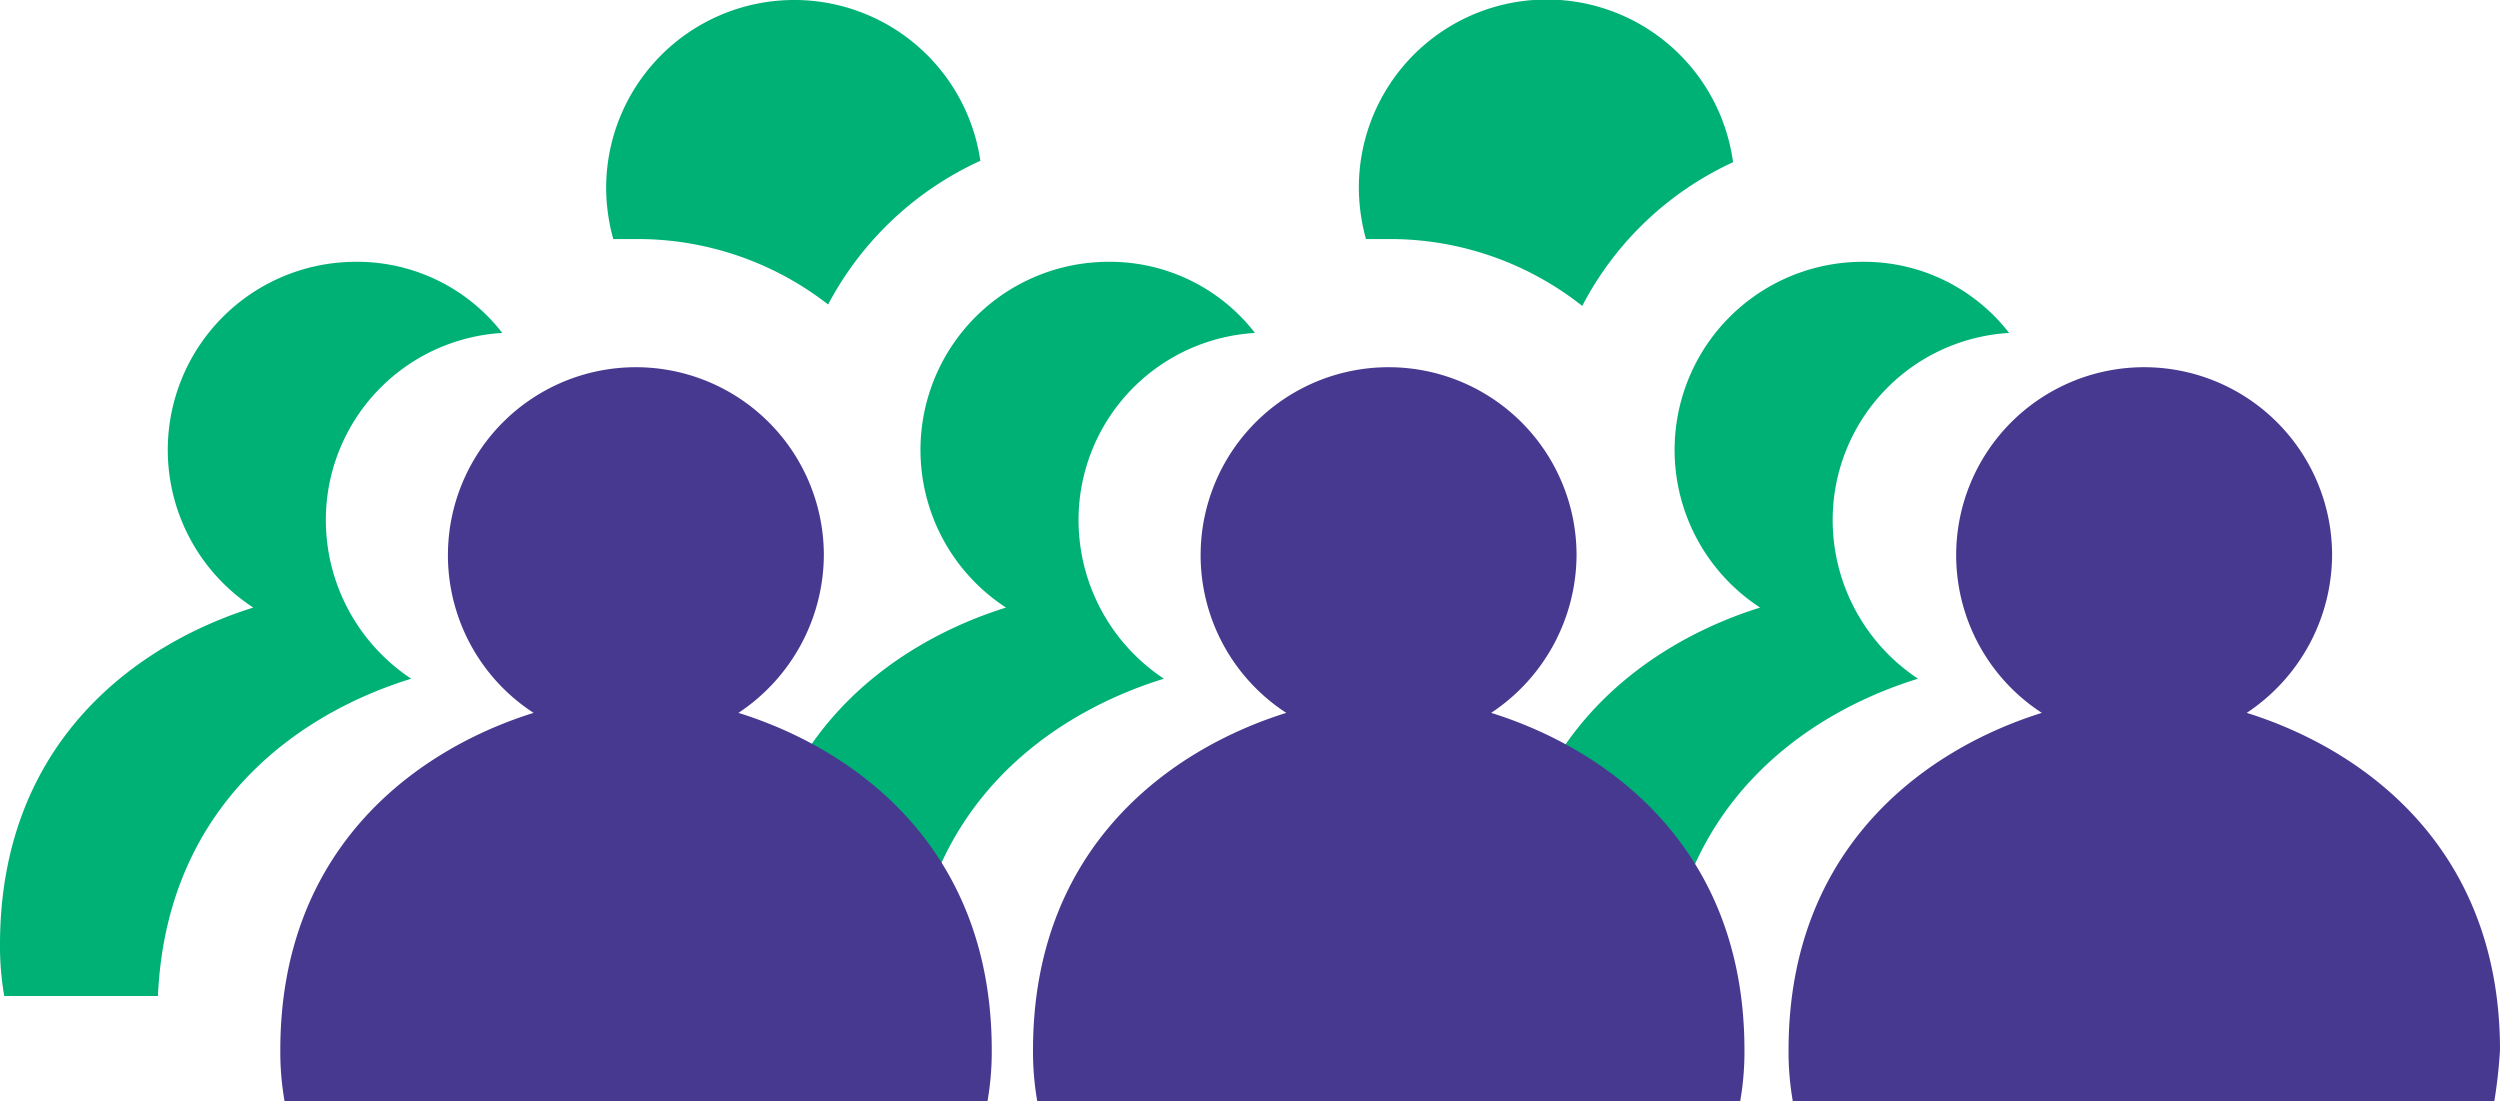
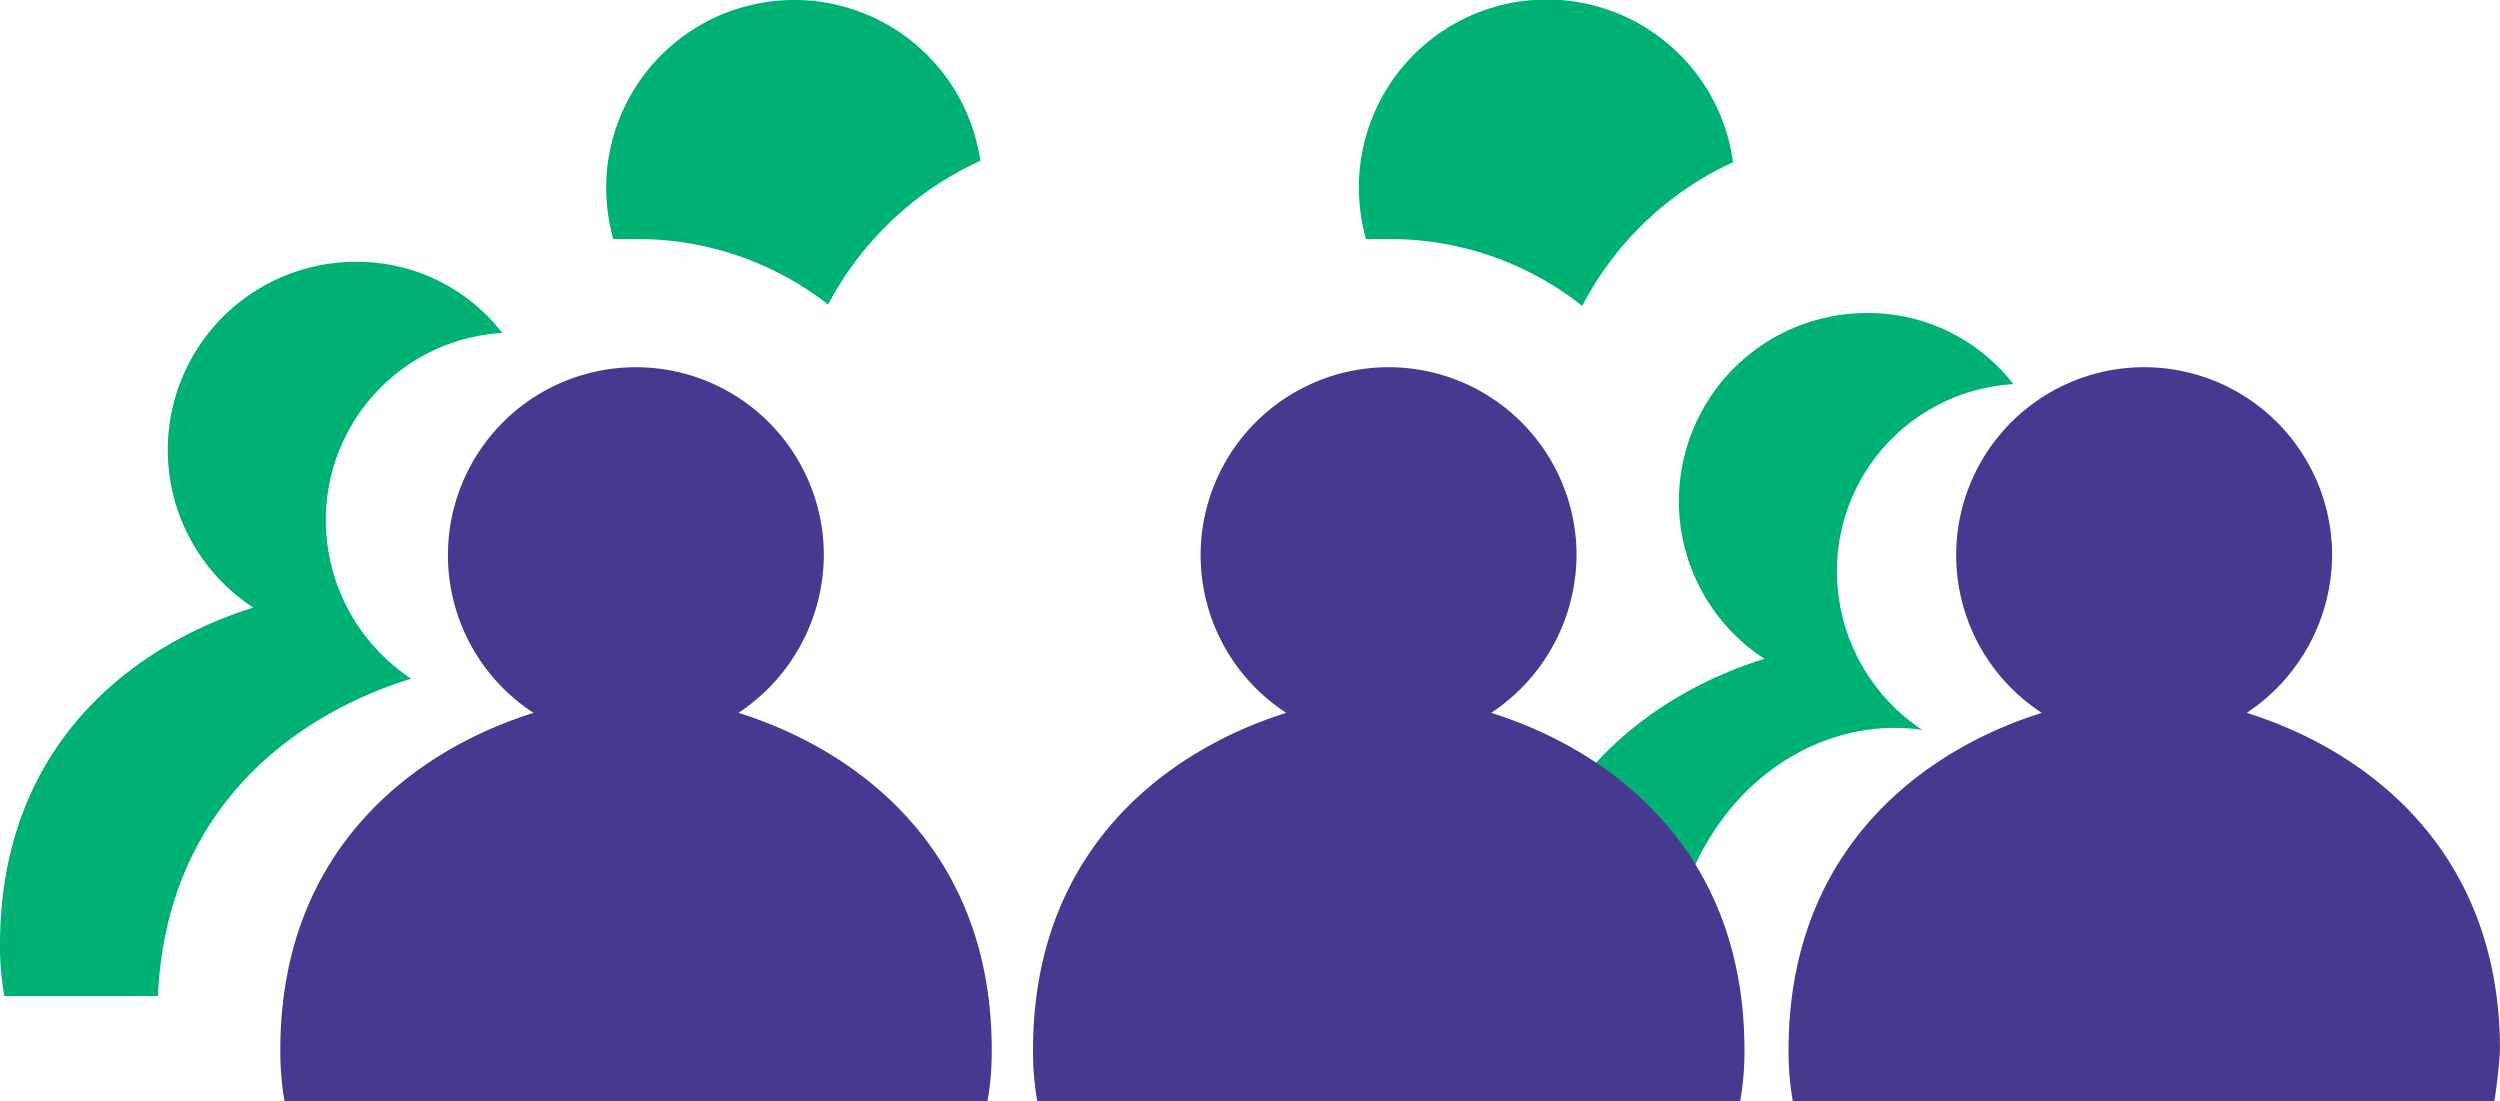
<svg xmlns="http://www.w3.org/2000/svg" viewBox="0 0 175.7 77.4">
  <defs>
    <style>.cls-1{fill:#00b176;}.cls-2{fill:#473990;}</style>
  </defs>
  <g id="Capa_2" data-name="Capa 2">
    <g id="Capa_1-2" data-name="Capa 1">
-       <path class="cls-1" d="M117,70H106.2a20.16,20.16,0,0,1-.3-3.6c0-14.4,9.8-21.2,17.8-23.7a13.22,13.22,0,0,1,7.2-24.3,12.89,12.89,0,0,1,10.3,5,13.17,13.17,0,0,0-12.4,13.2,13.38,13.38,0,0,0,6,11.1C127,50.1,117.6,56.5,117,70Z" />
-       <path class="cls-1" d="M64,70H53.2a20.16,20.16,0,0,1-.3-3.6c0-14.4,9.8-21.2,17.8-23.7a13.22,13.22,0,0,1,7.2-24.3,12.89,12.89,0,0,1,10.3,5A13.17,13.17,0,0,0,75.8,36.6a13.38,13.38,0,0,0,6,11.1C74,50.1,64.6,56.5,64,70Z" />
+       <path class="cls-1" d="M117,70H106.2c0-14.4,9.8-21.2,17.8-23.7a13.22,13.22,0,0,1,7.2-24.3,12.89,12.89,0,0,1,10.3,5,13.17,13.17,0,0,0-12.4,13.2,13.38,13.38,0,0,0,6,11.1C127,50.1,117.6,56.5,117,70Z" />
      <path class="cls-1" d="M11.1,70H.3A20.16,20.16,0,0,1,0,66.4C0,52,9.8,45.2,17.8,42.7A13.22,13.22,0,0,1,25,18.4a12.89,12.89,0,0,1,10.3,5A13.17,13.17,0,0,0,22.9,36.6a13.38,13.38,0,0,0,6,11.1C21.1,50.1,11.7,56.5,11.1,70Z" />
      <path class="cls-2" d="M122.3,77.4H72.9a20.16,20.16,0,0,1-.3-3.6c0-14.4,9.8-21.2,17.8-23.7A13.21,13.21,0,1,1,110.8,39a13.38,13.38,0,0,1-6,11.1c8,2.5,17.8,9.3,17.8,23.7A20.16,20.16,0,0,1,122.3,77.4Z" />
      <path class="cls-2" d="M69.4,77.4H20a20.16,20.16,0,0,1-.3-3.6c0-14.4,9.8-21.2,17.8-23.7A13.21,13.21,0,1,1,57.9,39a13.38,13.38,0,0,1-6,11.1c8,2.5,17.8,9.3,17.8,23.7A20.16,20.16,0,0,1,69.4,77.4Z" />
      <path class="cls-2" d="M175.3,77.4H126a20.16,20.16,0,0,1-.3-3.6c0-14.4,9.8-21.2,17.8-23.7A13.21,13.21,0,1,1,163.9,39a13.38,13.38,0,0,1-6,11.1c8,2.5,17.8,9.3,17.8,23.7A36,36,0,0,1,175.3,77.4Z" />
      <path class="cls-1" d="M44.7,16.8a21.8,21.8,0,0,1,13.5,4.6A22.81,22.81,0,0,1,68.9,11.3a13.22,13.22,0,0,0-26.3,1.9,13.61,13.61,0,0,0,.5,3.6Z" />
      <path class="cls-1" d="M97.6,16.8a21.78,21.78,0,0,1,13.6,4.7,22.58,22.58,0,0,1,10.6-10.1,13.21,13.21,0,0,0-26.3,1.8,13.61,13.61,0,0,0,.5,3.6Z" />
    </g>
  </g>
</svg>